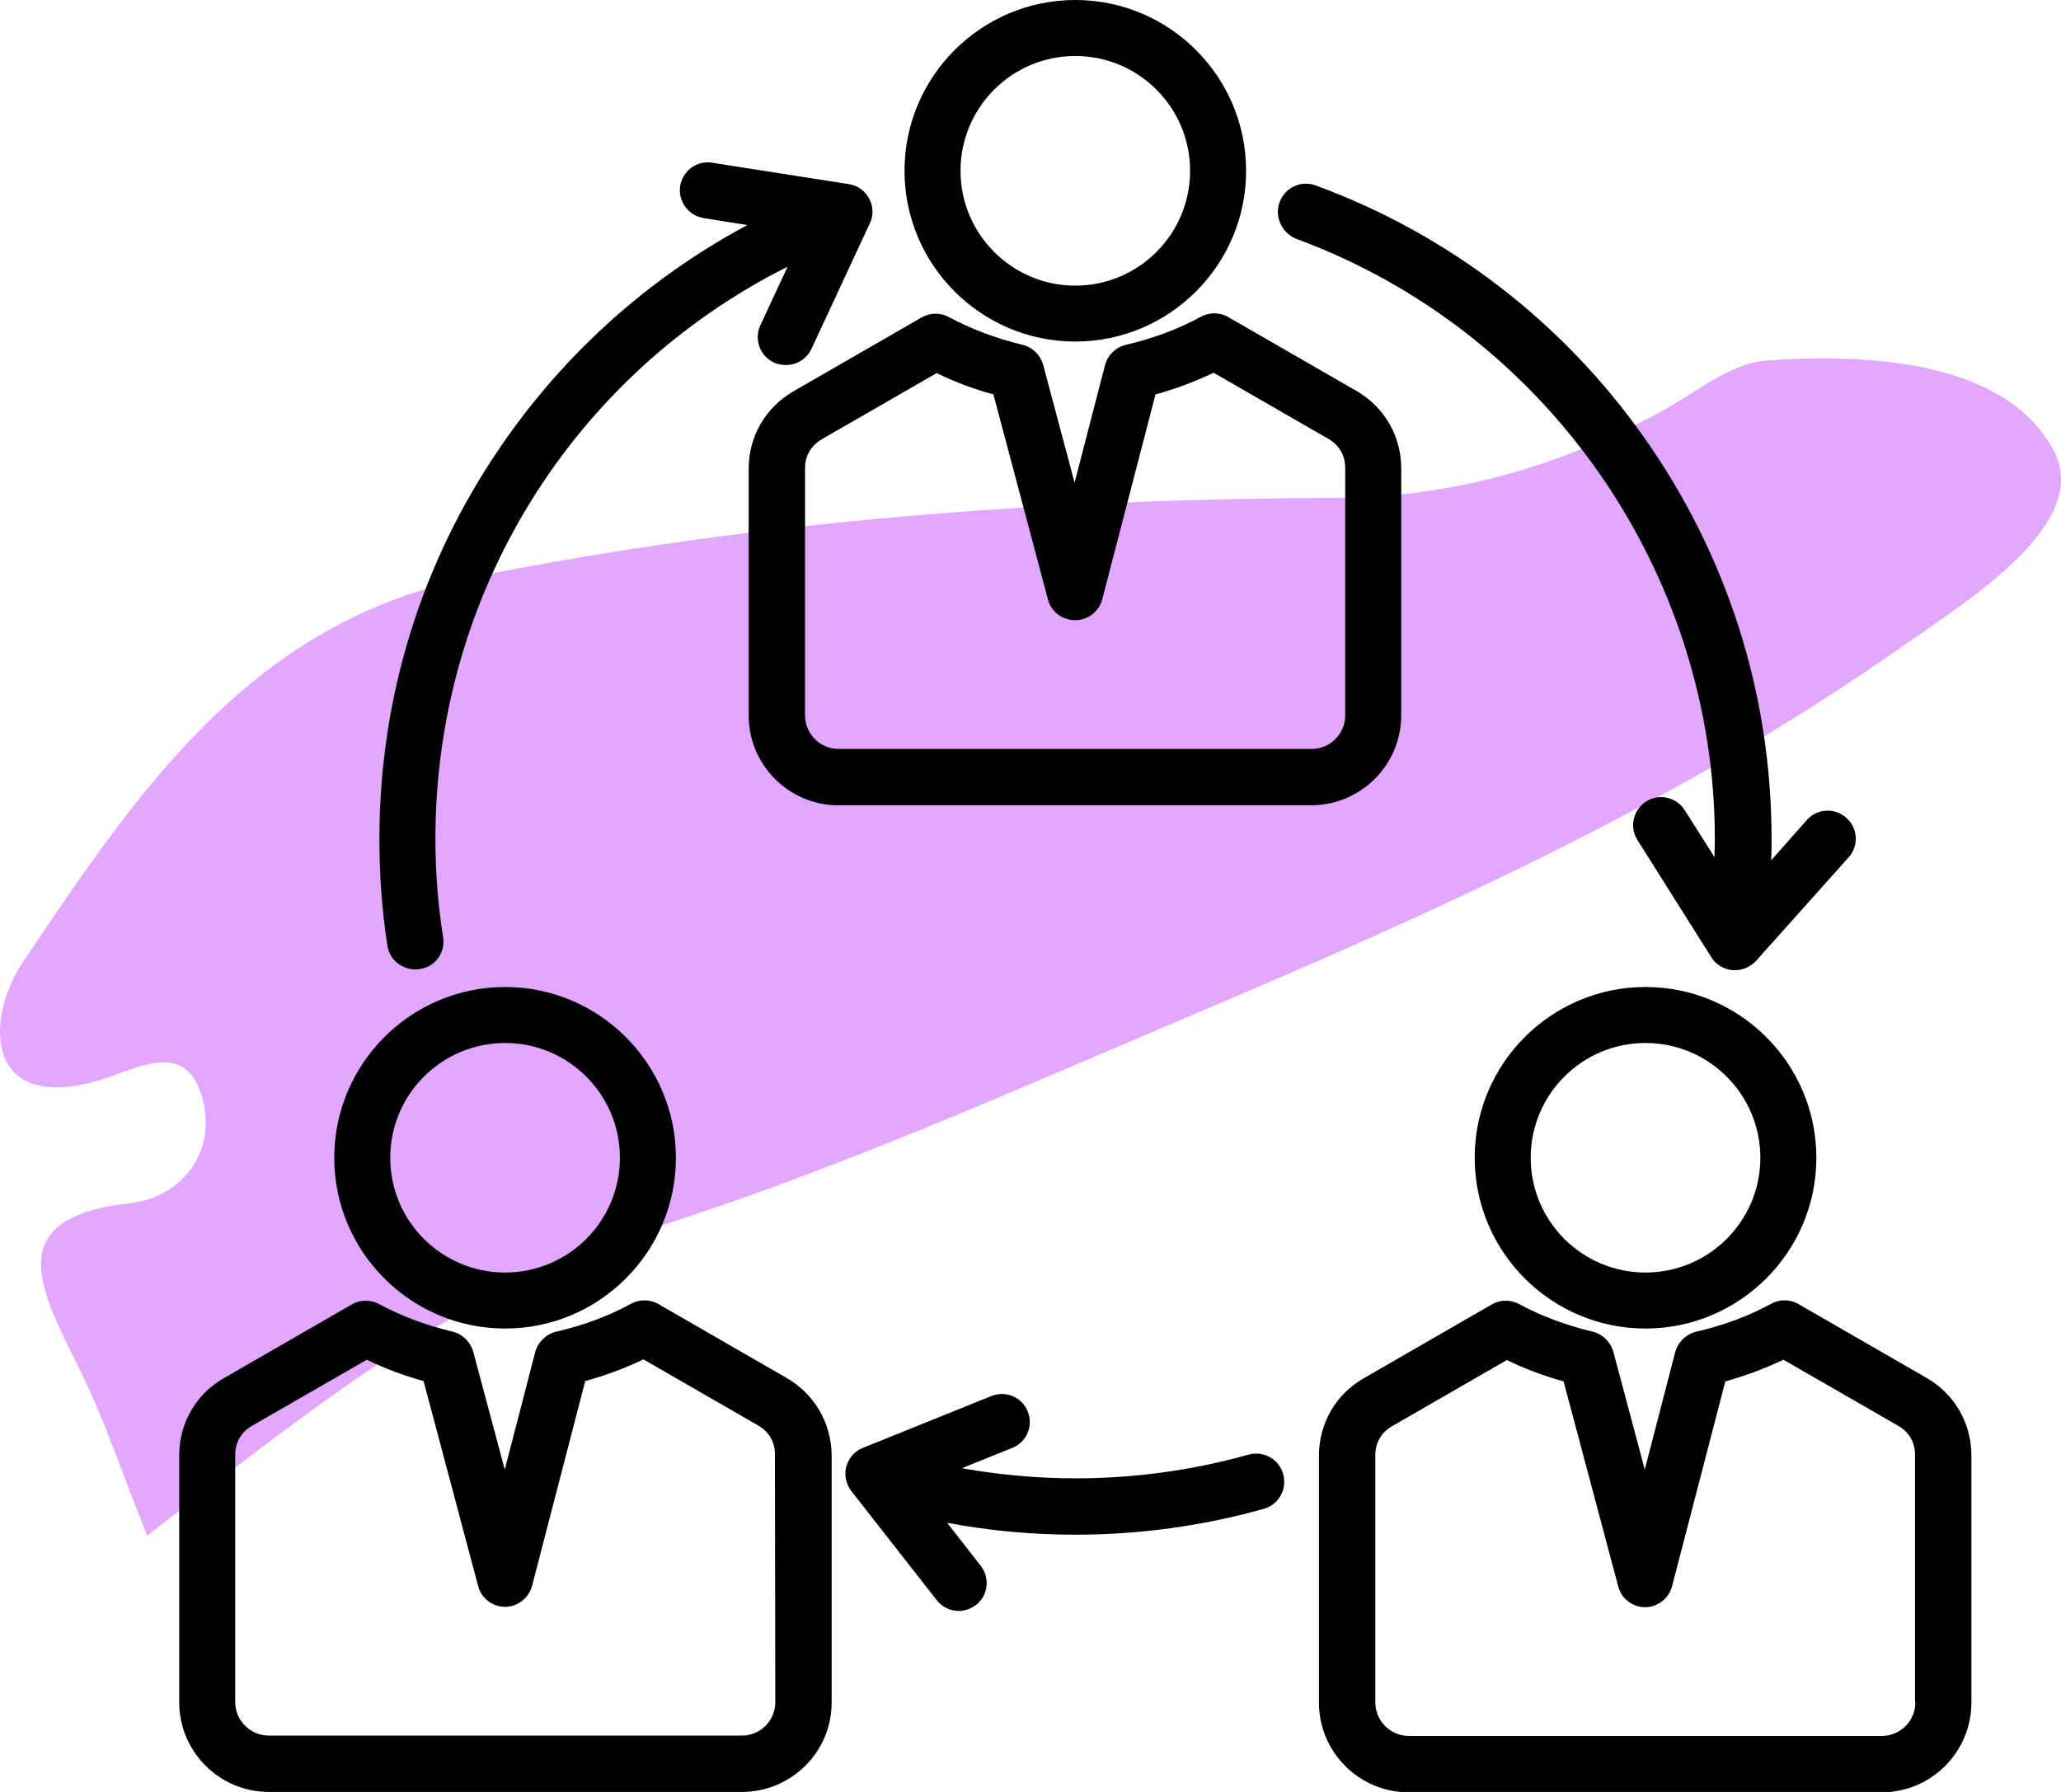
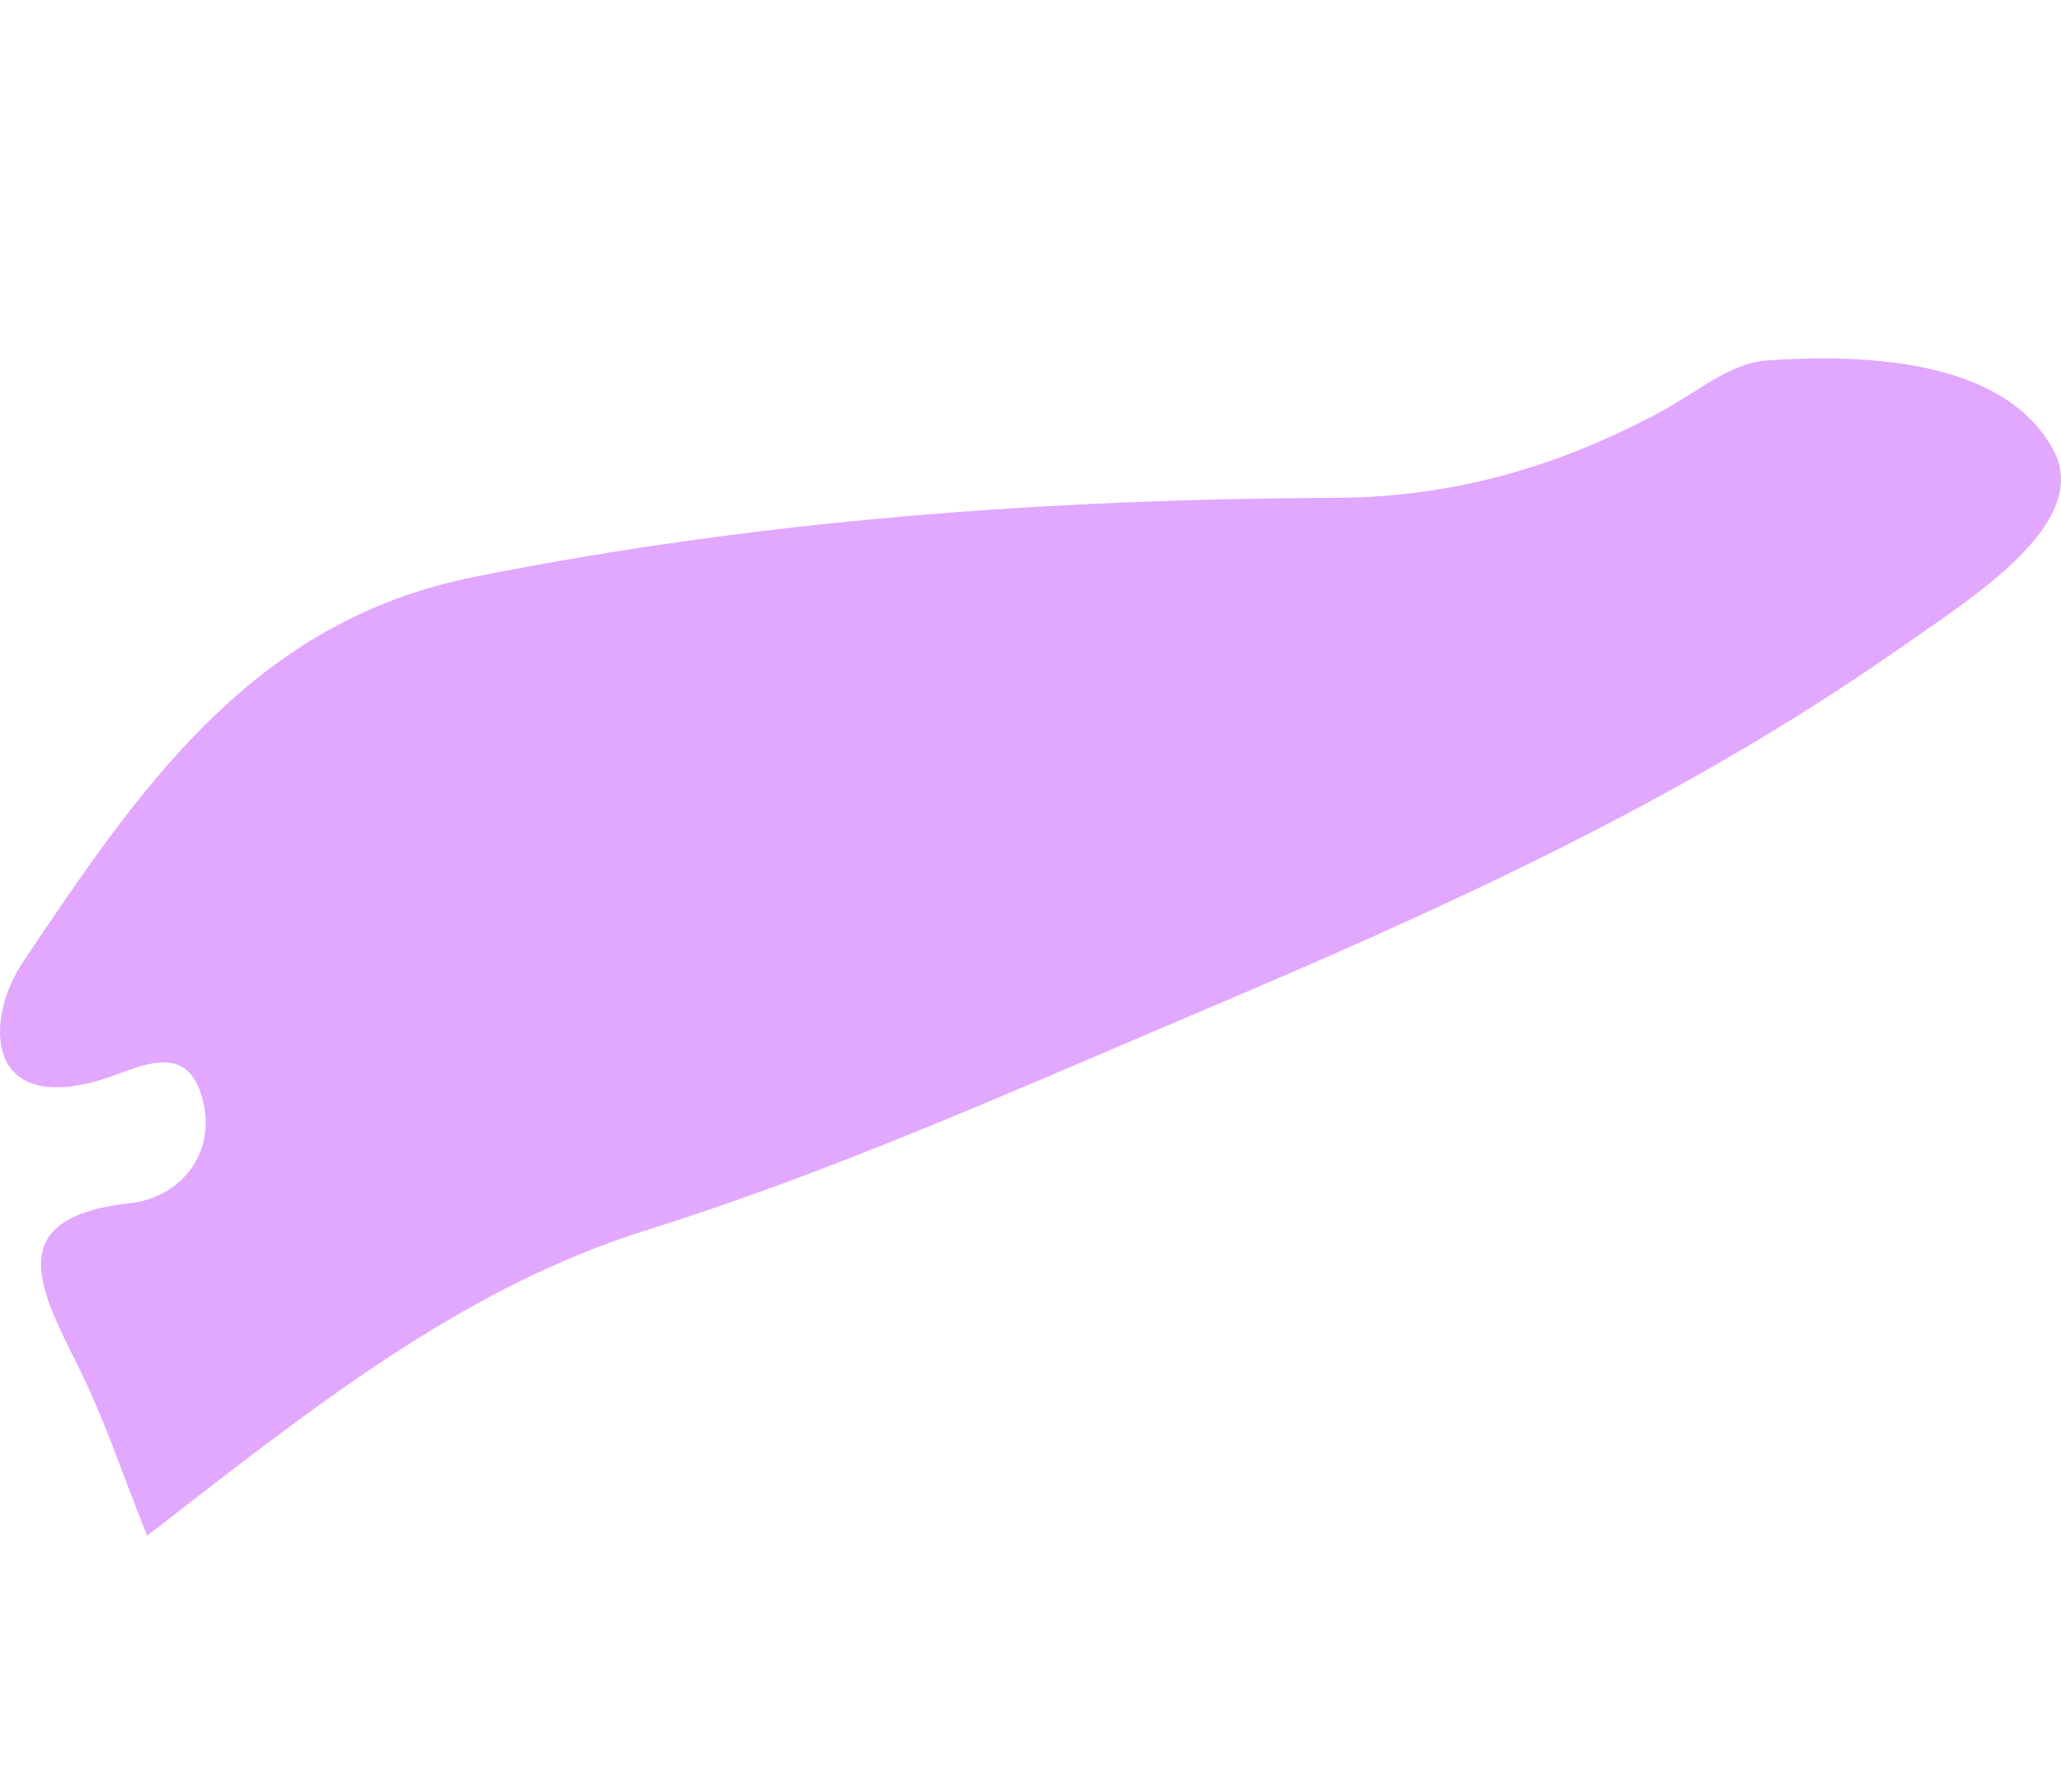
<svg xmlns="http://www.w3.org/2000/svg" width="23" height="20" viewBox="0 0 23 20" fill="none">
  <path d="M1.455 13.428C0.008 13.587 0.438 14.376 0.879 15.264C1.162 15.829 1.363 16.445 1.642 17.14C3.436 15.751 5.144 14.371 7.242 13.721C9.257 13.089 11.213 12.218 13.172 11.385C15.948 10.21 18.72 8.981 21.241 7.207C21.978 6.689 23.361 5.838 22.912 5.018C22.382 4.037 20.888 3.94 19.711 4.024C19.305 4.053 18.914 4.392 18.522 4.602C17.383 5.212 16.214 5.548 14.927 5.556C11.697 5.57 8.494 5.799 5.288 6.44C2.81 6.934 1.552 8.808 0.254 10.741C-0.163 11.364 -0.183 12.428 1.099 12.06C1.508 11.943 2.053 11.595 2.246 12.218C2.444 12.842 2.029 13.366 1.455 13.428Z" fill="#E2A7FF" />
  <g clip-path="url(#clip0_162_585)">
    <path d="M8.777 15.379L7.348 14.555C7.254 14.5 7.137 14.5 7.043 14.551C6.793 14.688 6.512 14.793 6.207 14.863C6.094 14.891 6.004 14.977 5.973 15.09L5.633 16.402L5.281 15.086C5.25 14.977 5.164 14.891 5.051 14.863C4.746 14.789 4.477 14.688 4.23 14.555C4.137 14.504 4.02 14.504 3.926 14.559L2.496 15.383C2.188 15.559 2 15.883 2 16.242V19C2 19.551 2.449 20 3 20H8.281C8.547 20 8.797 19.895 8.988 19.707C9.176 19.52 9.281 19.27 9.281 19V16.242C9.277 15.883 9.09 15.559 8.777 15.379ZM8.652 19C8.652 19.098 8.613 19.191 8.543 19.262C8.473 19.332 8.379 19.371 8.281 19.371H3C2.793 19.371 2.625 19.203 2.625 18.996V16.238C2.625 16.098 2.691 15.984 2.812 15.914L4.094 15.176C4.293 15.273 4.5 15.352 4.727 15.414L5.336 17.703C5.371 17.84 5.496 17.934 5.637 17.934C5.777 17.934 5.902 17.836 5.938 17.699L6.531 15.414C6.758 15.352 6.977 15.27 7.18 15.172L8.461 15.91C8.582 15.98 8.648 16.094 8.648 16.234L8.652 19ZM5.637 14.828C6.688 14.828 7.543 13.973 7.543 12.922C7.543 11.871 6.688 11.016 5.637 11.016C4.586 11.016 3.73 11.871 3.73 12.922C3.73 13.973 4.586 14.828 5.637 14.828ZM5.637 11.641C6.344 11.641 6.918 12.215 6.918 12.922C6.918 13.629 6.344 14.203 5.637 14.203C4.93 14.203 4.355 13.629 4.355 12.922C4.355 12.215 4.93 11.641 5.637 11.641ZM21.5 15.379L20.07 14.555C19.977 14.5 19.859 14.5 19.766 14.551C19.516 14.688 19.234 14.793 18.93 14.863C18.816 14.891 18.727 14.977 18.695 15.09L18.355 16.402L18.004 15.086C17.973 14.977 17.887 14.891 17.773 14.863C17.469 14.789 17.199 14.688 16.953 14.555C16.859 14.504 16.742 14.504 16.648 14.559L15.219 15.383C14.906 15.562 14.719 15.887 14.719 16.246V19.004C14.719 19.555 15.168 20.004 15.719 20.004H21C21.551 20.004 22 19.555 22 19.004V16.246C22 15.883 21.812 15.559 21.5 15.379ZM21.375 19C21.375 19.207 21.207 19.375 21 19.375H15.723C15.516 19.375 15.348 19.207 15.348 19V16.242C15.348 16.102 15.414 15.988 15.535 15.918L16.816 15.18C17.016 15.277 17.223 15.355 17.449 15.418L18.059 17.707C18.094 17.844 18.219 17.938 18.359 17.938C18.5 17.938 18.625 17.84 18.66 17.703L19.254 15.418C19.48 15.355 19.699 15.273 19.902 15.176L21.184 15.914C21.305 15.984 21.371 16.098 21.371 16.238V19H21.375ZM16.457 12.922C16.457 13.973 17.312 14.828 18.363 14.828C19.414 14.828 20.27 13.973 20.27 12.922C20.27 11.871 19.414 11.016 18.363 11.016C17.312 11.016 16.457 11.871 16.457 12.922ZM19.645 12.922C19.645 13.629 19.07 14.203 18.363 14.203C17.656 14.203 17.082 13.629 17.082 12.922C17.082 12.215 17.656 11.641 18.363 11.641C19.07 11.641 19.645 12.215 19.645 12.922ZM15.637 7.984V5.227C15.637 4.867 15.449 4.543 15.137 4.363L13.707 3.539C13.613 3.484 13.496 3.484 13.402 3.535C13.152 3.672 12.871 3.777 12.566 3.848C12.453 3.875 12.363 3.961 12.332 4.074L11.992 5.387L11.641 4.07C11.609 3.961 11.523 3.875 11.41 3.848C11.105 3.773 10.836 3.672 10.59 3.539C10.496 3.488 10.379 3.488 10.285 3.543L8.855 4.367C8.543 4.547 8.355 4.871 8.355 5.23V7.988C8.355 8.539 8.805 8.988 9.355 8.988H14.637C15.191 8.984 15.637 8.535 15.637 7.984ZM15.012 7.984C15.012 8.191 14.844 8.359 14.637 8.359H9.359C9.152 8.359 8.984 8.191 8.984 7.984V5.227C8.984 5.086 9.051 4.973 9.172 4.902L10.453 4.164C10.652 4.262 10.859 4.34 11.086 4.402L11.695 6.691C11.73 6.828 11.855 6.922 12 6.922C12.141 6.922 12.266 6.824 12.301 6.688L12.895 4.402C13.121 4.34 13.34 4.258 13.543 4.16L14.824 4.898C14.945 4.969 15.012 5.082 15.012 5.223V7.984ZM12 3.812C13.051 3.812 13.906 2.957 13.906 1.906C13.906 0.855 13.051 0 12 0C10.949 0 10.094 0.855 10.094 1.906C10.094 2.957 10.949 3.812 12 3.812ZM12 0.625C12.707 0.625 13.281 1.199 13.281 1.906C13.281 2.613 12.707 3.188 12 3.188C11.293 3.188 10.719 2.613 10.719 1.906C10.719 1.199 11.293 0.625 12 0.625ZM14.281 2.254C14.34 2.094 14.52 2.008 14.684 2.07C16.16 2.613 17.426 3.582 18.34 4.871C19.273 6.188 19.77 7.742 19.77 9.363C19.77 9.441 19.77 9.52 19.766 9.602L20.164 9.152C20.277 9.023 20.477 9.012 20.605 9.129C20.734 9.242 20.746 9.441 20.629 9.57L19.598 10.723C19.539 10.789 19.453 10.828 19.363 10.828C19.355 10.828 19.348 10.828 19.336 10.828C19.238 10.82 19.148 10.766 19.098 10.684L18.273 9.375C18.18 9.23 18.227 9.035 18.371 8.945C18.516 8.852 18.711 8.898 18.801 9.043L19.133 9.566C19.133 9.5 19.137 9.434 19.137 9.367C19.137 6.387 17.258 3.691 14.461 2.664C14.305 2.598 14.219 2.418 14.281 2.254ZM4.324 10.559C4.262 10.164 4.234 9.762 4.234 9.363C4.234 7.793 4.699 6.281 5.582 4.992C6.293 3.949 7.238 3.102 8.34 2.512L7.852 2.434C7.68 2.406 7.566 2.246 7.59 2.078C7.617 1.906 7.777 1.789 7.945 1.816L9.473 2.055C9.57 2.07 9.652 2.129 9.699 2.215C9.746 2.301 9.75 2.406 9.707 2.492L9.055 3.895C9 4.008 8.891 4.074 8.77 4.074C8.727 4.074 8.68 4.066 8.637 4.047C8.48 3.973 8.414 3.789 8.484 3.633L8.789 2.977C6.387 4.18 4.859 6.633 4.859 9.359C4.859 9.727 4.887 10.098 4.945 10.461C4.973 10.633 4.855 10.793 4.684 10.816C4.668 10.82 4.652 10.82 4.637 10.82C4.484 10.82 4.348 10.711 4.324 10.559ZM14.32 16.453C14.367 16.621 14.27 16.793 14.105 16.84C13.426 17.031 12.715 17.129 12.004 17.129C11.523 17.129 11.043 17.086 10.57 16.996L10.945 17.477C11.051 17.613 11.027 17.809 10.891 17.914C10.832 17.957 10.766 17.98 10.699 17.98C10.605 17.98 10.516 17.938 10.453 17.859L9.5 16.641C9.441 16.562 9.418 16.461 9.445 16.367C9.473 16.273 9.539 16.195 9.629 16.16L11.062 15.582C11.223 15.516 11.406 15.594 11.469 15.754C11.535 15.914 11.457 16.098 11.297 16.16L10.734 16.387C11.152 16.461 11.578 16.5 12.004 16.5C12.66 16.5 13.312 16.41 13.938 16.234C14.102 16.191 14.273 16.285 14.32 16.453Z" fill="black" />
  </g>
  <defs>
    <clipPath id="clip0_162_585">
-       <rect width="20" height="20" fill="white" transform="translate(2)" />
-     </clipPath>
+       </clipPath>
  </defs>
</svg>